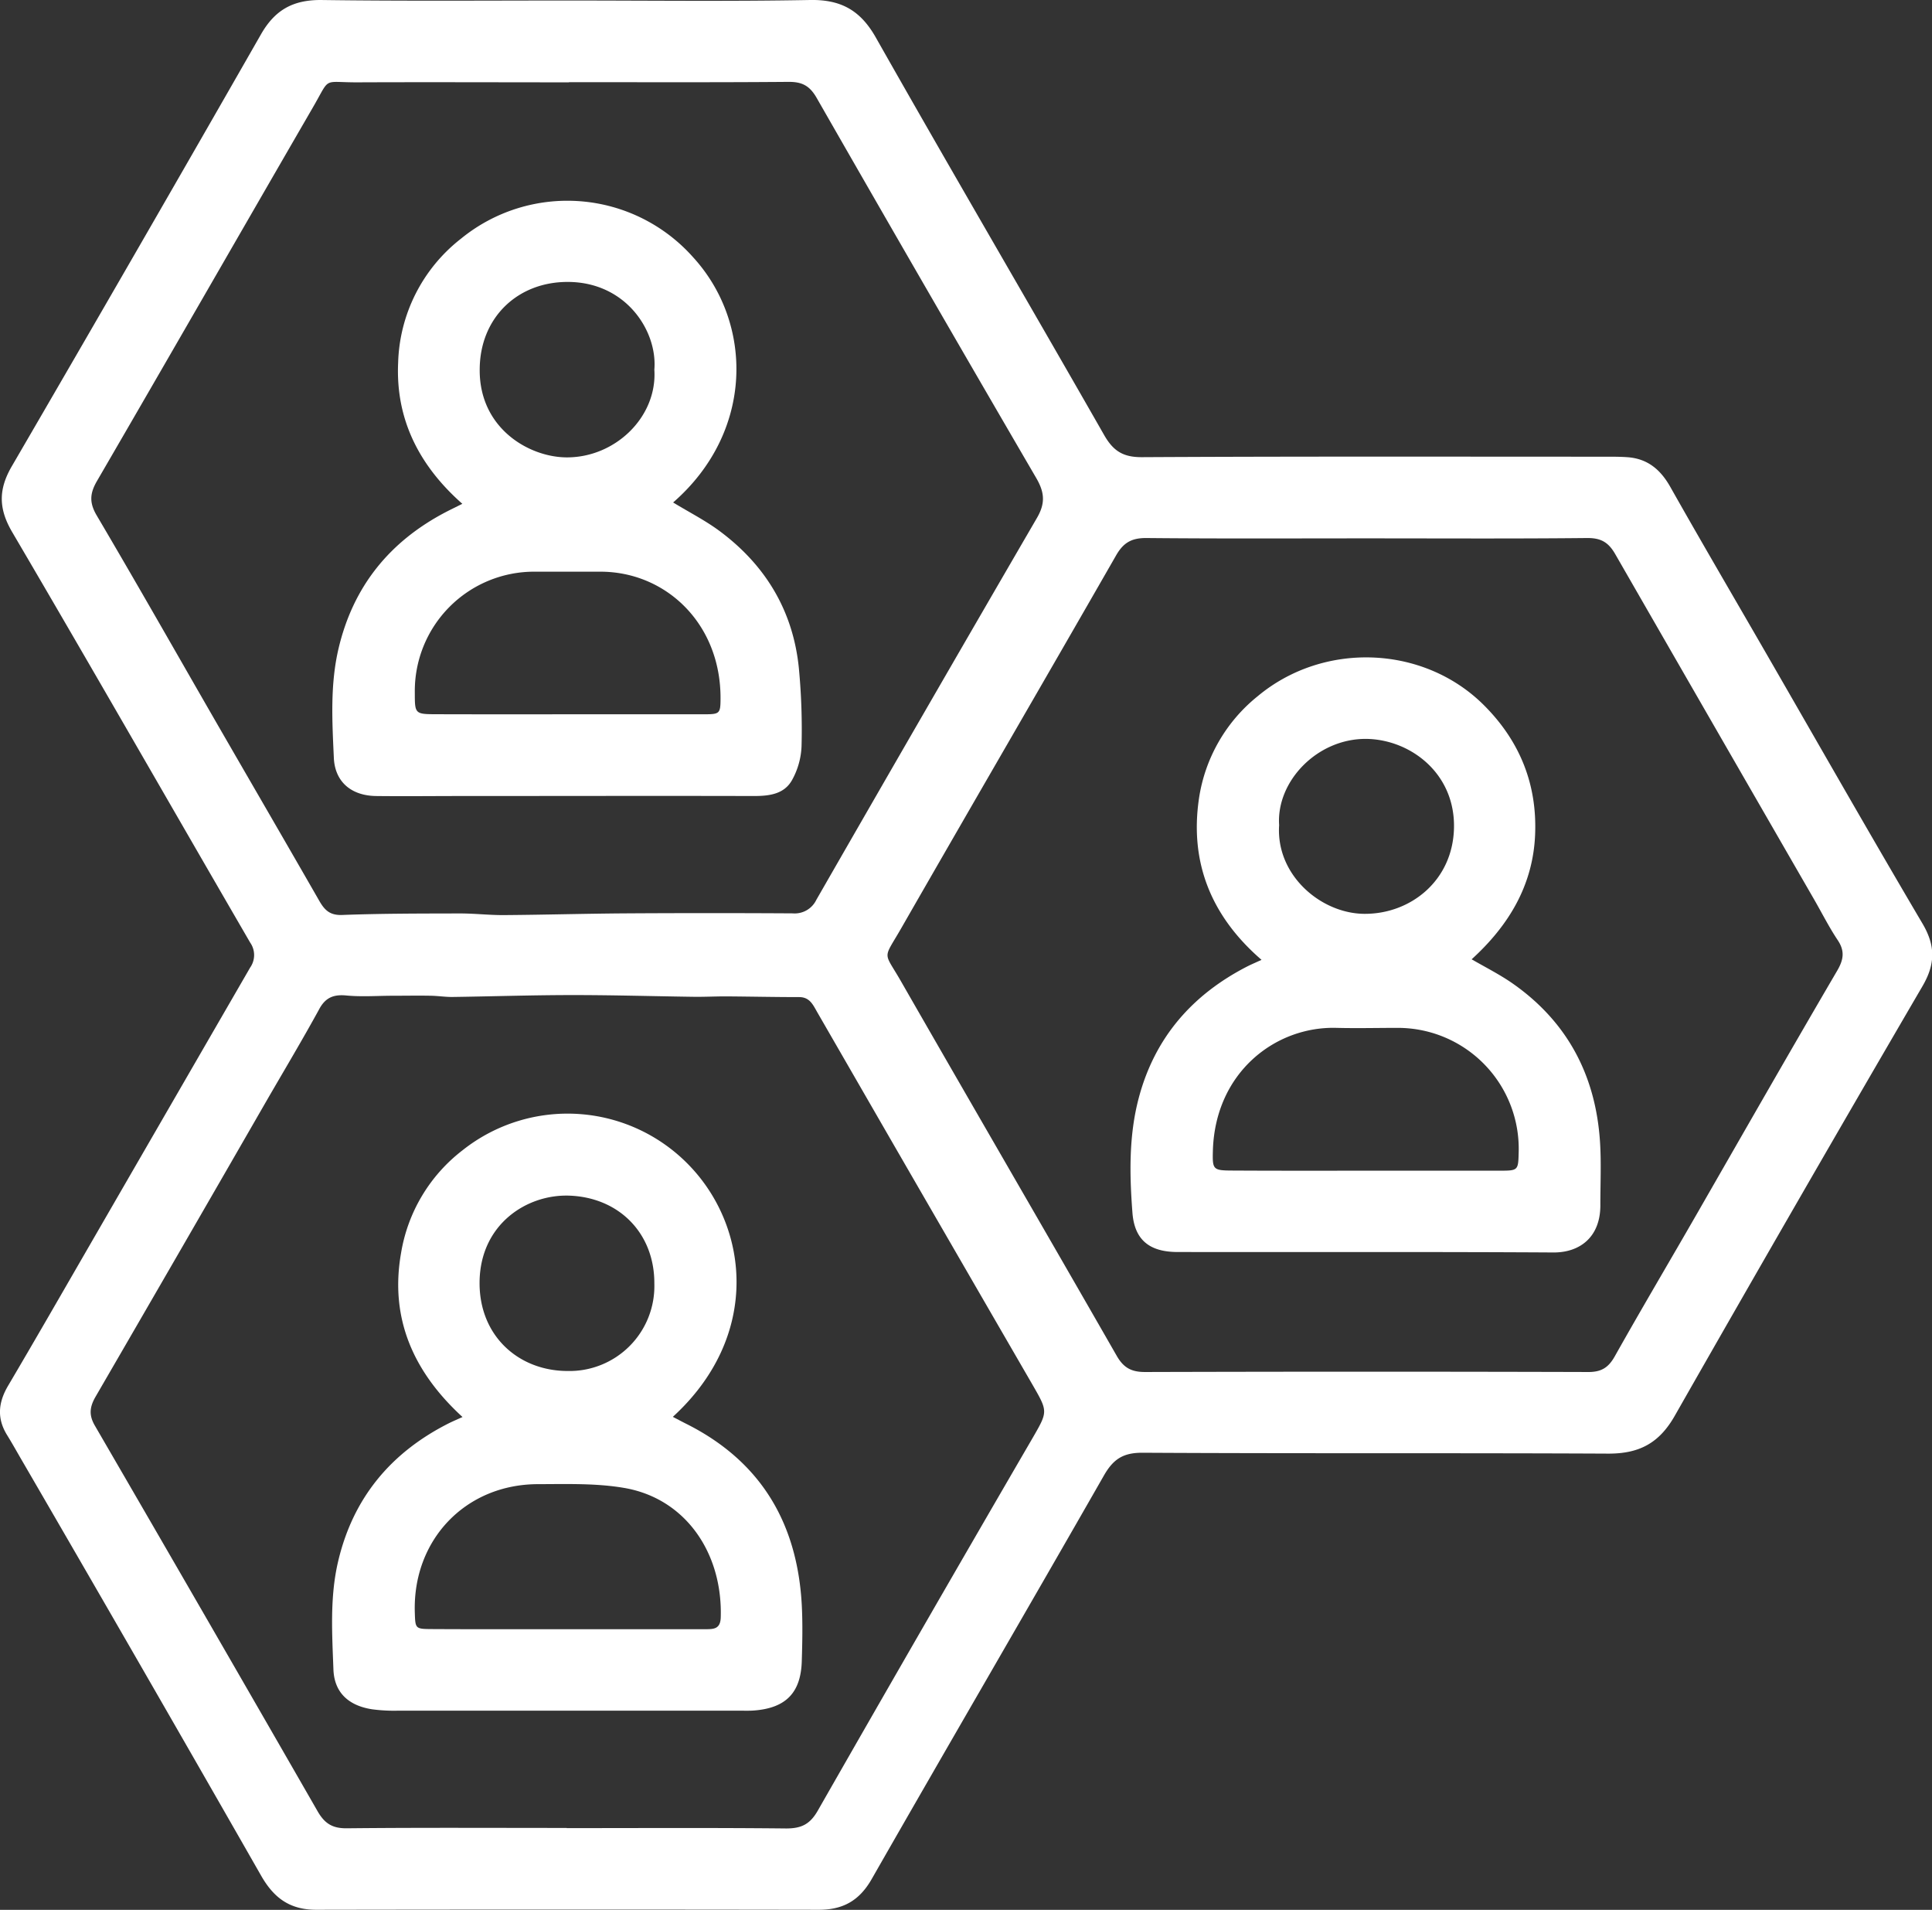
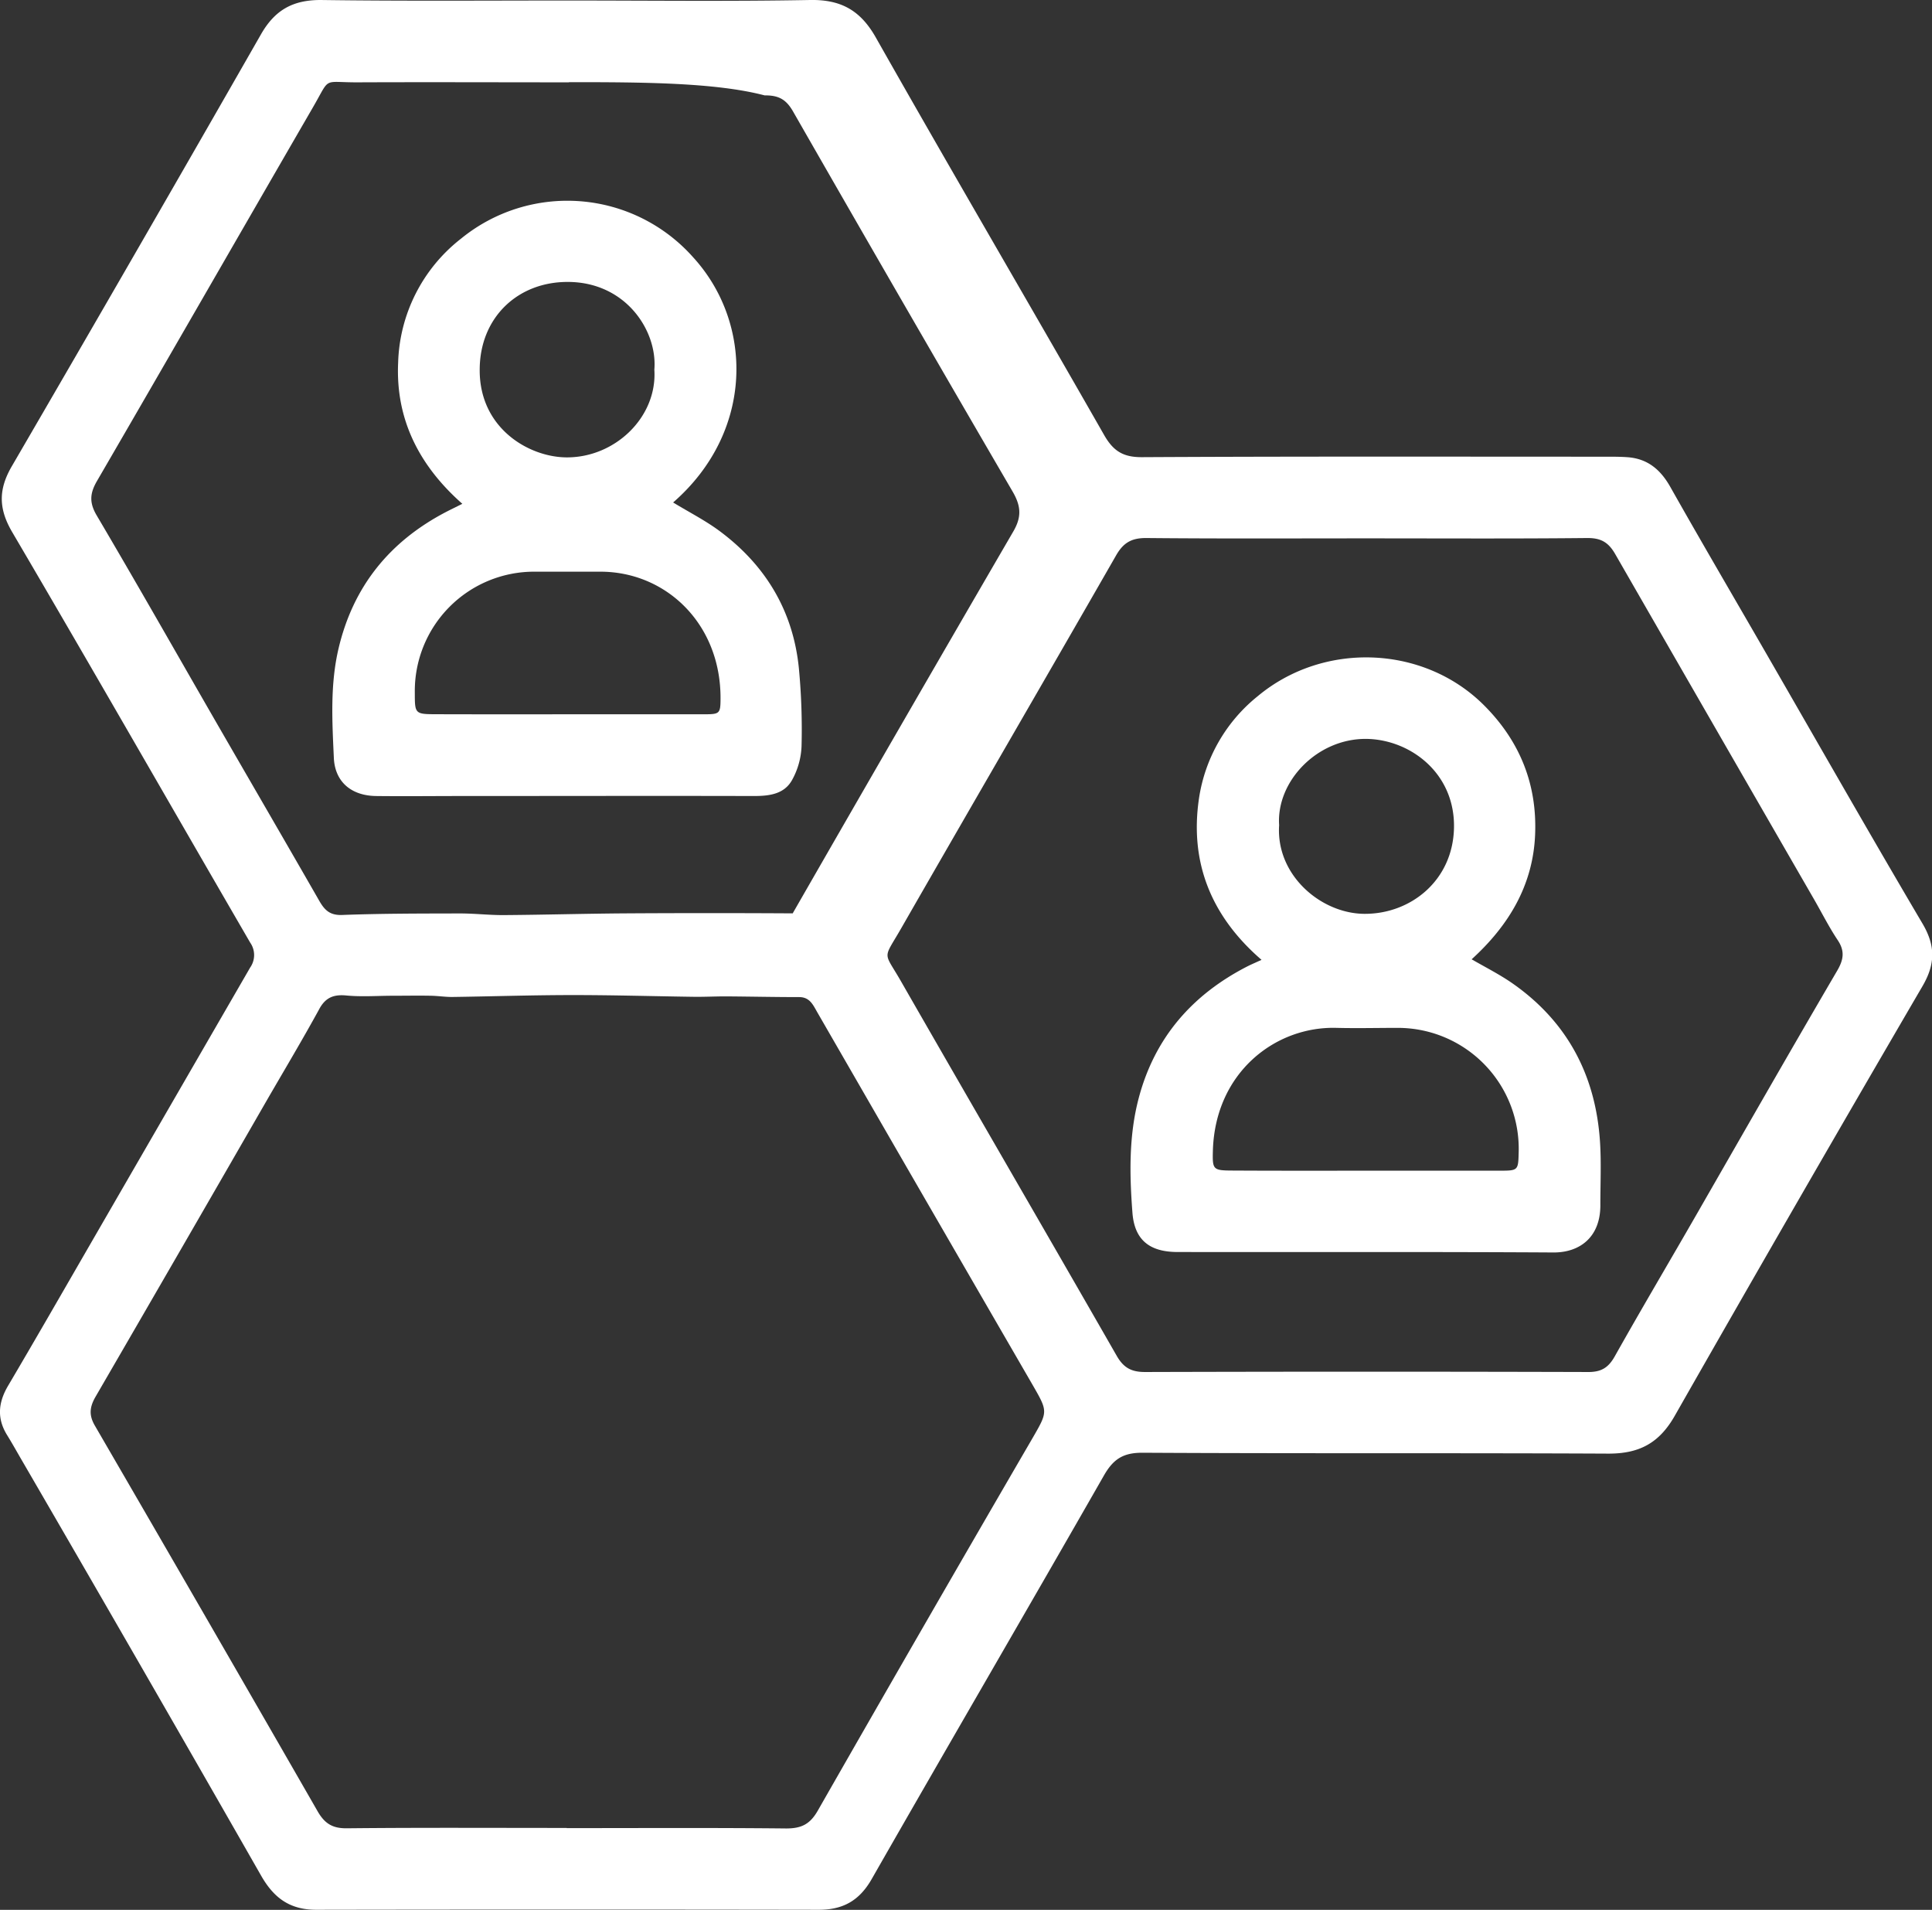
<svg xmlns="http://www.w3.org/2000/svg" viewBox="0 0 457.65 452.31">
  <rect x="0" y="0" width="457.65" height="452.31" fill="#333333" stroke="none" />
  <defs>
    <style>.cls-1{fill:#fff;}</style>
  </defs>
  <g id="Layer_2" data-name="Layer 2">
    <g id="Layer_1-2" data-name="Layer 1">
-       <path class="cls-1" d="M134.42.12c19.17,0,38.33.23,57.49-.12,7.39-.13,12,2.53,15.62,9,17.81,31.45,36.08,62.63,54,94,2.16,3.78,4.47,5.3,9,5.27,36.66-.2,73.32-.11,110-.11,1.66,0,3.34,0,5,.12,4.76.35,7.82,2.94,10.14,7.05,7.53,13.34,15.29,26.56,22.94,39.83,12.24,21.21,24.35,42.49,36.79,63.57,3.1,5.25,3.06,9.57,0,14.82q-29.59,50.7-58.66,101.71c-3.71,6.54-8.44,9-15.7,9-36.83-.18-73.65,0-110.48-.21-4.49,0-6.81,1.5-9,5.28-18.27,31.95-36.81,63.75-55.08,95.7-2.93,5.12-6.82,7.27-12.54,7.26q-59.49-.1-119,0c-6.3,0-10.07-2.8-13.09-8.09q-28-49-56.37-97.84C4.22,344.22,3,342,1.7,339.9c-2.49-4-2.11-7.78.23-11.74,6.35-10.76,12.57-21.59,18.82-32.41Q40,262.44,59.26,229.14a5.14,5.14,0,0,0,0-5.91C40.44,190.81,21.84,158.28,2.88,126c-3.3-5.63-3.25-10.21,0-15.72Q32.55,59.3,61.82,8.13C65.12,2.36,69.37,0,75.94,0,95.43.27,114.93.12,134.42.12ZM323.94,127.5c-17.49,0-35,.09-52.49-.08-3.48,0-5.38,1.16-7.08,4.13-16.9,29.47-34,58.85-50.91,88.32-4.35,7.58-4.22,5.24-.07,12.47,17,29.63,34.16,59.14,51.14,88.76,1.64,2.86,3.51,3.84,6.75,3.83q52.49-.15,105,0c3.08,0,4.74-1.07,6.23-3.72,6.36-11.32,13-22.51,19.46-33.76C413,268.26,424,249,435.19,229.89c1.53-2.62,1.86-4.68.09-7.29-2-3-3.68-6.33-5.51-9.51q-23.59-40.89-47.14-81.83c-1.62-2.84-3.41-3.87-6.69-3.84C358.61,127.6,341.28,127.5,323.94,127.5Zm-189.16-108c-16.67,0-33.33-.07-50,0C76.13,19.54,78.46,18,74,25.64,57,55,40.07,84.5,23,113.87c-1.72,2.94-1.89,5.15-.1,8.19,9.48,16.07,18.69,32.3,28,48.46,8.24,14.28,16.53,28.53,24.74,42.84,1.25,2.17,2.51,3.45,5.43,3.33,9.3-.35,18.61-.34,27.92-.36,3.49,0,7,.42,10.47.39,9.64-.07,19.28-.35,28.92-.41q19.7-.12,39.39,0a5.68,5.68,0,0,0,5.6-3.2q26-45.28,52.25-90.43c2.05-3.51,1.82-6.09-.18-9.51q-26.17-44.9-52-90c-1.67-2.91-3.49-3.81-6.71-3.78C169.44,19.53,152.11,19.46,134.78,19.46Zm-.54,413.45c17.33,0,34.66-.1,52,.08,3.6,0,5.63-1,7.47-4.21q25.29-44.25,50.92-88.31c3.59-6.22,3.62-6.2,0-12.48q-16.4-28.32-32.78-56.66l-18.23-31.6c-1-1.73-1.77-3.62-4.28-3.63-5.82,0-11.64-.13-17.45-.17-2.5,0-5,.13-7.5.1-9.64-.13-19.28-.42-28.91-.41-9.48,0-18.95.32-28.42.45-1.66,0-3.32-.26-5-.29-3-.06-6,0-9,0-3.65,0-7.33.29-11-.06-3.07-.3-5,.51-6.47,3.28-4,7.3-8.28,14.45-12.45,21.66Q43,295.69,22.67,330.72c-1.41,2.43-1.68,4.35-.21,6.89Q48.94,383.2,75.2,428.9c1.71,3,3.58,4.13,7,4.09C99.58,432.81,116.91,432.91,134.24,432.91Z" />
+       <path class="cls-1" d="M134.42.12c19.17,0,38.33.23,57.49-.12,7.39-.13,12,2.53,15.62,9,17.81,31.45,36.08,62.63,54,94,2.16,3.78,4.47,5.3,9,5.27,36.66-.2,73.32-.11,110-.11,1.66,0,3.34,0,5,.12,4.76.35,7.82,2.94,10.14,7.05,7.53,13.34,15.29,26.56,22.94,39.83,12.24,21.21,24.35,42.49,36.79,63.57,3.1,5.25,3.06,9.57,0,14.82q-29.59,50.7-58.66,101.71c-3.71,6.54-8.44,9-15.7,9-36.83-.18-73.65,0-110.48-.21-4.49,0-6.81,1.5-9,5.28-18.27,31.95-36.81,63.75-55.08,95.7-2.93,5.12-6.82,7.27-12.54,7.26q-59.49-.1-119,0c-6.3,0-10.07-2.8-13.09-8.09q-28-49-56.37-97.84C4.22,344.22,3,342,1.7,339.9c-2.49-4-2.11-7.78.23-11.74,6.35-10.76,12.57-21.59,18.82-32.41Q40,262.44,59.26,229.14a5.14,5.14,0,0,0,0-5.91C40.44,190.81,21.84,158.28,2.88,126c-3.3-5.63-3.25-10.21,0-15.72Q32.55,59.3,61.82,8.13C65.12,2.36,69.37,0,75.94,0,95.43.27,114.93.12,134.42.12ZM323.94,127.5c-17.49,0-35,.09-52.49-.08-3.48,0-5.38,1.16-7.08,4.13-16.9,29.47-34,58.85-50.91,88.32-4.35,7.58-4.22,5.24-.07,12.47,17,29.63,34.16,59.14,51.14,88.76,1.64,2.86,3.51,3.84,6.75,3.83q52.49-.15,105,0c3.08,0,4.74-1.07,6.23-3.72,6.36-11.32,13-22.51,19.46-33.76C413,268.26,424,249,435.19,229.89c1.53-2.62,1.86-4.68.09-7.29-2-3-3.68-6.33-5.51-9.51q-23.59-40.89-47.14-81.83c-1.62-2.84-3.41-3.87-6.69-3.84C358.61,127.6,341.28,127.5,323.94,127.5Zm-189.16-108c-16.67,0-33.33-.07-50,0C76.13,19.54,78.46,18,74,25.64,57,55,40.07,84.5,23,113.87c-1.72,2.94-1.89,5.15-.1,8.19,9.48,16.07,18.69,32.3,28,48.46,8.24,14.28,16.53,28.53,24.74,42.84,1.25,2.17,2.51,3.45,5.43,3.33,9.3-.35,18.61-.34,27.92-.36,3.49,0,7,.42,10.47.39,9.64-.07,19.28-.35,28.92-.41q19.7-.12,39.39,0q26-45.28,52.25-90.43c2.05-3.51,1.82-6.09-.18-9.51q-26.17-44.9-52-90c-1.67-2.91-3.49-3.81-6.71-3.78C169.44,19.53,152.11,19.46,134.78,19.46Zm-.54,413.45c17.33,0,34.66-.1,52,.08,3.6,0,5.63-1,7.47-4.21q25.29-44.25,50.92-88.31c3.59-6.22,3.62-6.2,0-12.48q-16.4-28.32-32.78-56.66l-18.23-31.6c-1-1.73-1.77-3.62-4.28-3.63-5.82,0-11.64-.13-17.45-.17-2.5,0-5,.13-7.5.1-9.64-.13-19.28-.42-28.91-.41-9.48,0-18.95.32-28.42.45-1.66,0-3.32-.26-5-.29-3-.06-6,0-9,0-3.65,0-7.33.29-11-.06-3.07-.3-5,.51-6.47,3.28-4,7.3-8.28,14.45-12.45,21.66Q43,295.69,22.67,330.72c-1.41,2.43-1.68,4.35-.21,6.89Q48.94,383.2,75.2,428.9c1.71,3,3.58,4.13,7,4.09C99.58,432.81,116.91,432.91,134.24,432.91Z" />
      <path class="cls-1" d="M348.6,227.19c3.48,2,6.76,3.66,9.72,5.73,13,9.1,19.68,21.83,20.69,37.54.32,5,.07,10,.08,15,0,7.55-4.89,11.2-11.14,11.16-29.66-.18-59.32-.06-89-.11-6.62,0-10.21-2.83-10.7-9.31-.7-9.13-.87-18.33,1.53-27.3,3.8-14.2,12.64-24.32,25.63-31,.88-.45,1.8-.84,3.42-1.58-11.88-10.27-17.08-23-14.81-38.27A38.29,38.29,0,0,1,297.9,164.9c15.62-13.06,39.44-12.16,53.73,2.23,8.43,8.47,12.53,18.7,12,30.66S357.33,219.25,348.6,227.19ZM324,277.25c10.49,0,21,0,31.49,0,4.11,0,4.15-.16,4.25-4.25a28.64,28.64,0,0,0-28.64-29.57c-4.84,0-9.67.12-14.5,0-14.45-.42-28.72,10.52-29.29,29-.13,4.6,0,4.77,4.69,4.79C302.67,277.28,313.33,277.26,324,277.25Zm-21-81.83c-.79,11.8,9.83,20.87,20.07,21,11.05.12,21.13-7.88,21.35-20.43.23-13-10.49-20.89-20.8-21C312,174.9,302.3,185.06,303,195.42Z" />
      <path class="cls-1" d="M159.45,119c3.83,2.33,7.54,4.22,10.85,6.65,11,8.11,17.59,19,18.94,32.65a153,153,0,0,1,.63,18.42,17.91,17.91,0,0,1-2.24,8c-1.89,3.41-5.49,3.81-9.17,3.8-23.15-.06-46.29,0-69.44,0-6.66,0-13.32.08-20,0-5.78-.1-9.69-3.32-9.94-9.05-.39-8.62-.9-17.31,1.11-25.86,3.45-14.68,12.05-25.32,25.33-32.29,1.17-.61,2.35-1.18,4-2-10.19-9-15.82-19.95-15.21-33.4a38.63,38.63,0,0,1,14.87-29.38,39.84,39.84,0,0,1,55,4.38C178.44,76.49,178.71,102.21,159.45,119ZM134.5,169.16c10.81,0,21.62,0,32.43,0,3.56,0,3.73-.22,3.75-3.66.1-17.83-13-30.17-28.57-30.11-5.16,0-10.32,0-15.47,0A28.26,28.26,0,0,0,98.26,164c0,5.11,0,5.14,5.3,5.15Q119,169.19,134.5,169.16ZM155,87.55c.77-9.09-6.64-20.68-20.37-20.78-12-.09-21,8.45-21,20.83-.06,13.85,11.68,20.68,20.59,20.72C145.8,108.37,155.73,98.69,155,87.55Z" />
-       <path class="cls-1" d="M159.38,335.55c1.26.66,2.13,1.12,3,1.56,17.82,8.86,26.52,23.57,27.55,43.12.22,4.32.13,8.67,0,13-.17,7.59-3.71,11.27-11.27,11.86-1,.08-2,.05-3,.05q-40.76,0-81.5,0a39.62,39.62,0,0,1-6-.33c-5.62-.86-9-4-9.18-9.49-.31-8.46-.86-17,1.08-25.38,3.5-15.09,12.45-25.88,26.18-32.83.89-.45,1.8-.83,3.32-1.52C98,325,92.27,312.32,95,296.77a38.58,38.58,0,0,1,14.55-24.34,40,40,0,0,1,54,3.87C177.52,291.08,180.07,316.62,159.38,335.55Zm-25.2,50.29q16.47,0,32.94,0c2,0,3.52-.06,3.61-2.79.46-15.33-8.39-28.2-22.89-30.67-6.65-1.14-13.56-.9-20.36-.89-17.21,0-29.78,13.21-29.22,30.44.12,3.78.12,3.86,4,3.88C112.88,385.87,123.53,385.84,134.18,385.84ZM155,304c.06-11.94-8.39-20.44-20.19-20.84-10.13-.33-21.11,6.87-21.21,20.53-.09,12.72,9.26,21,20.88,21A20.11,20.11,0,0,0,155,304Z" />
    </g>
  </g>
</svg>